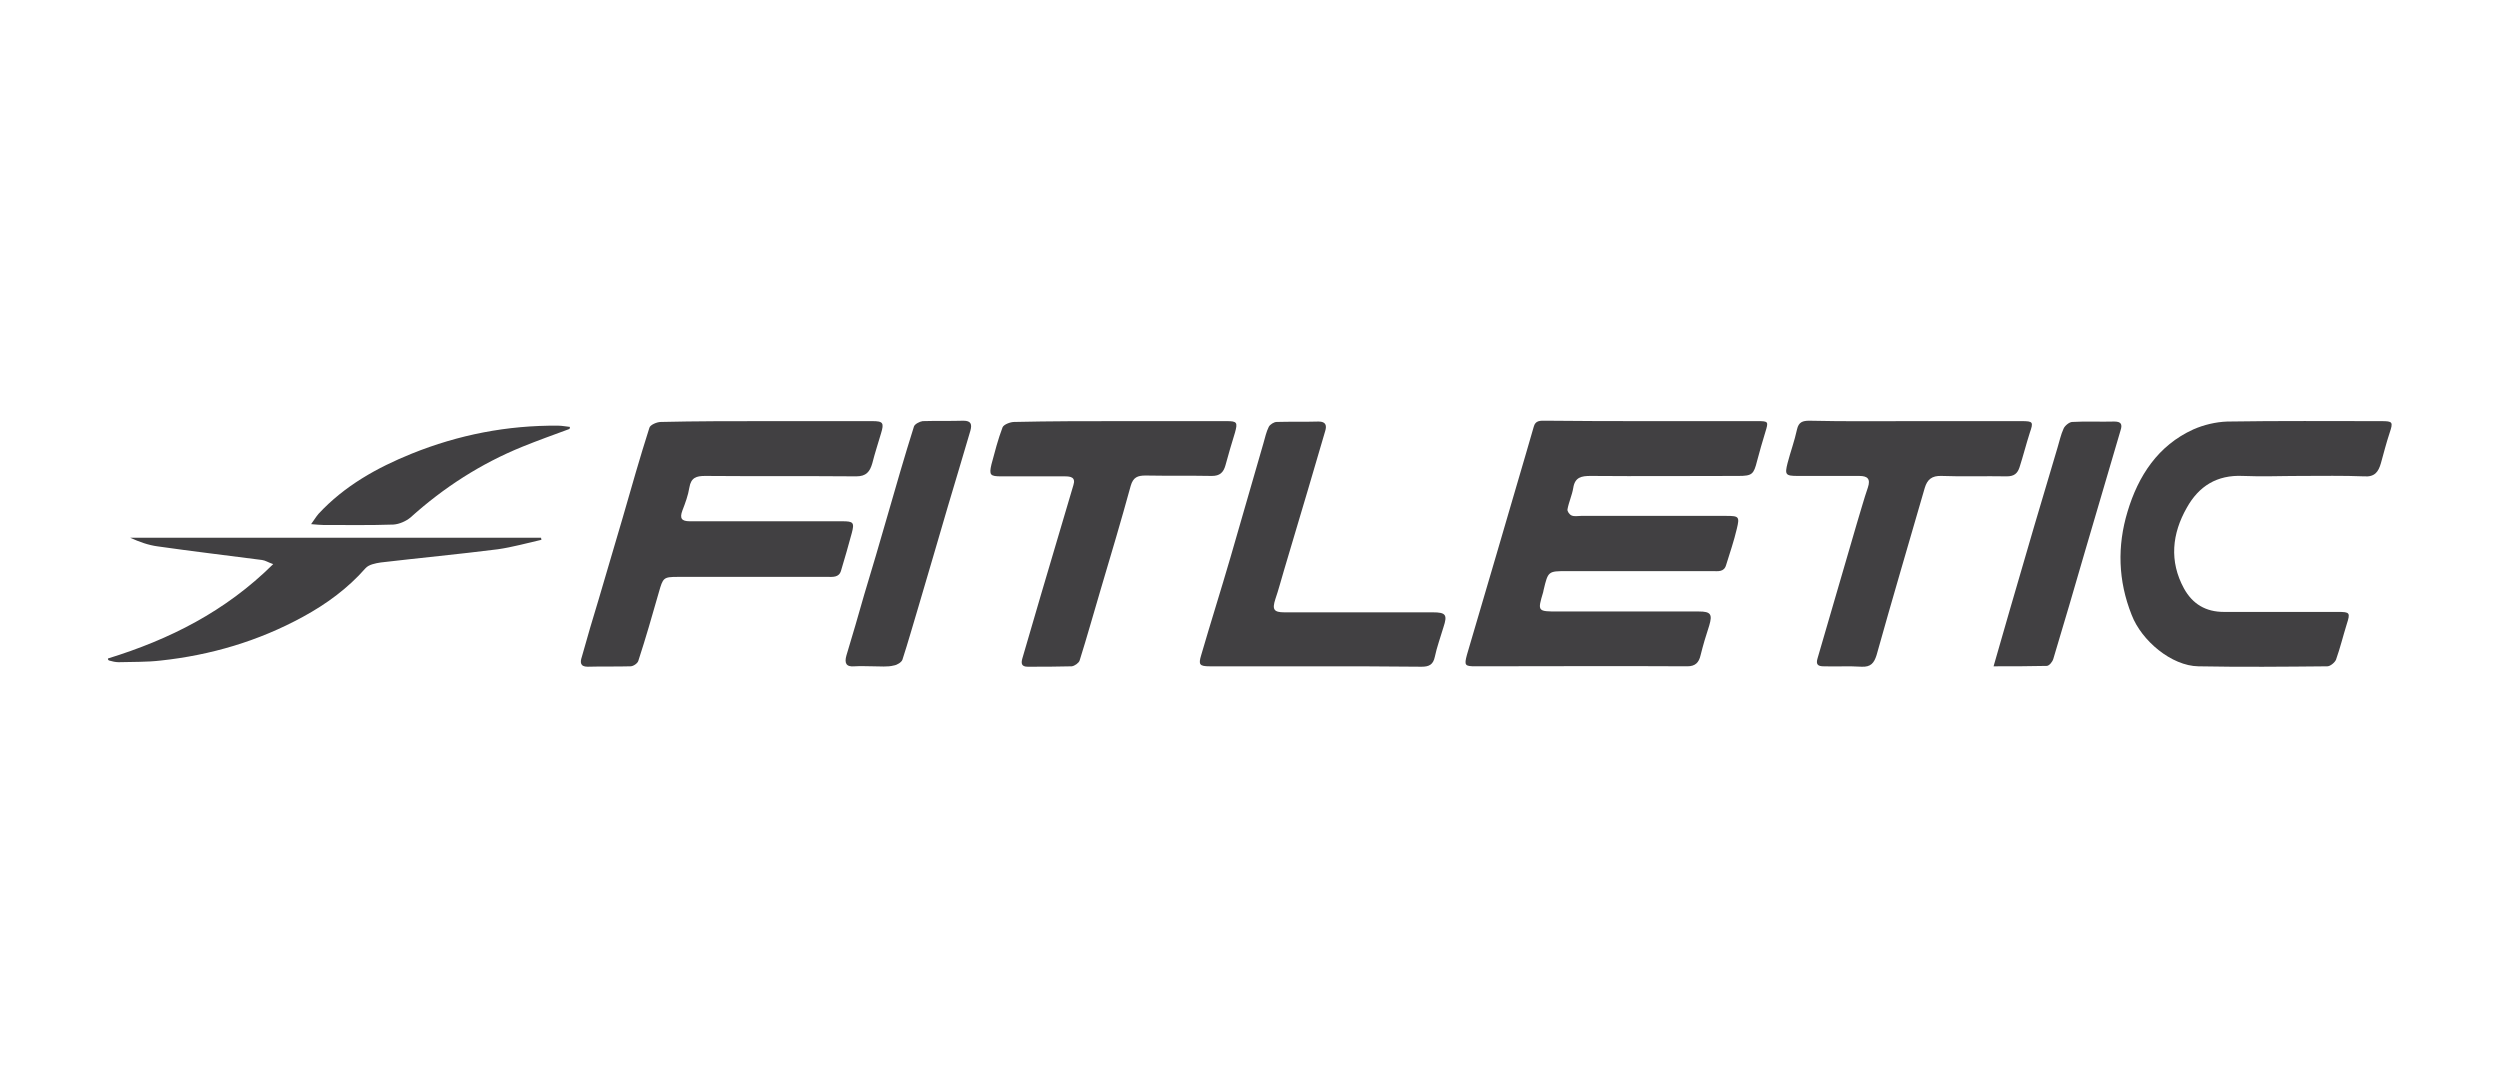
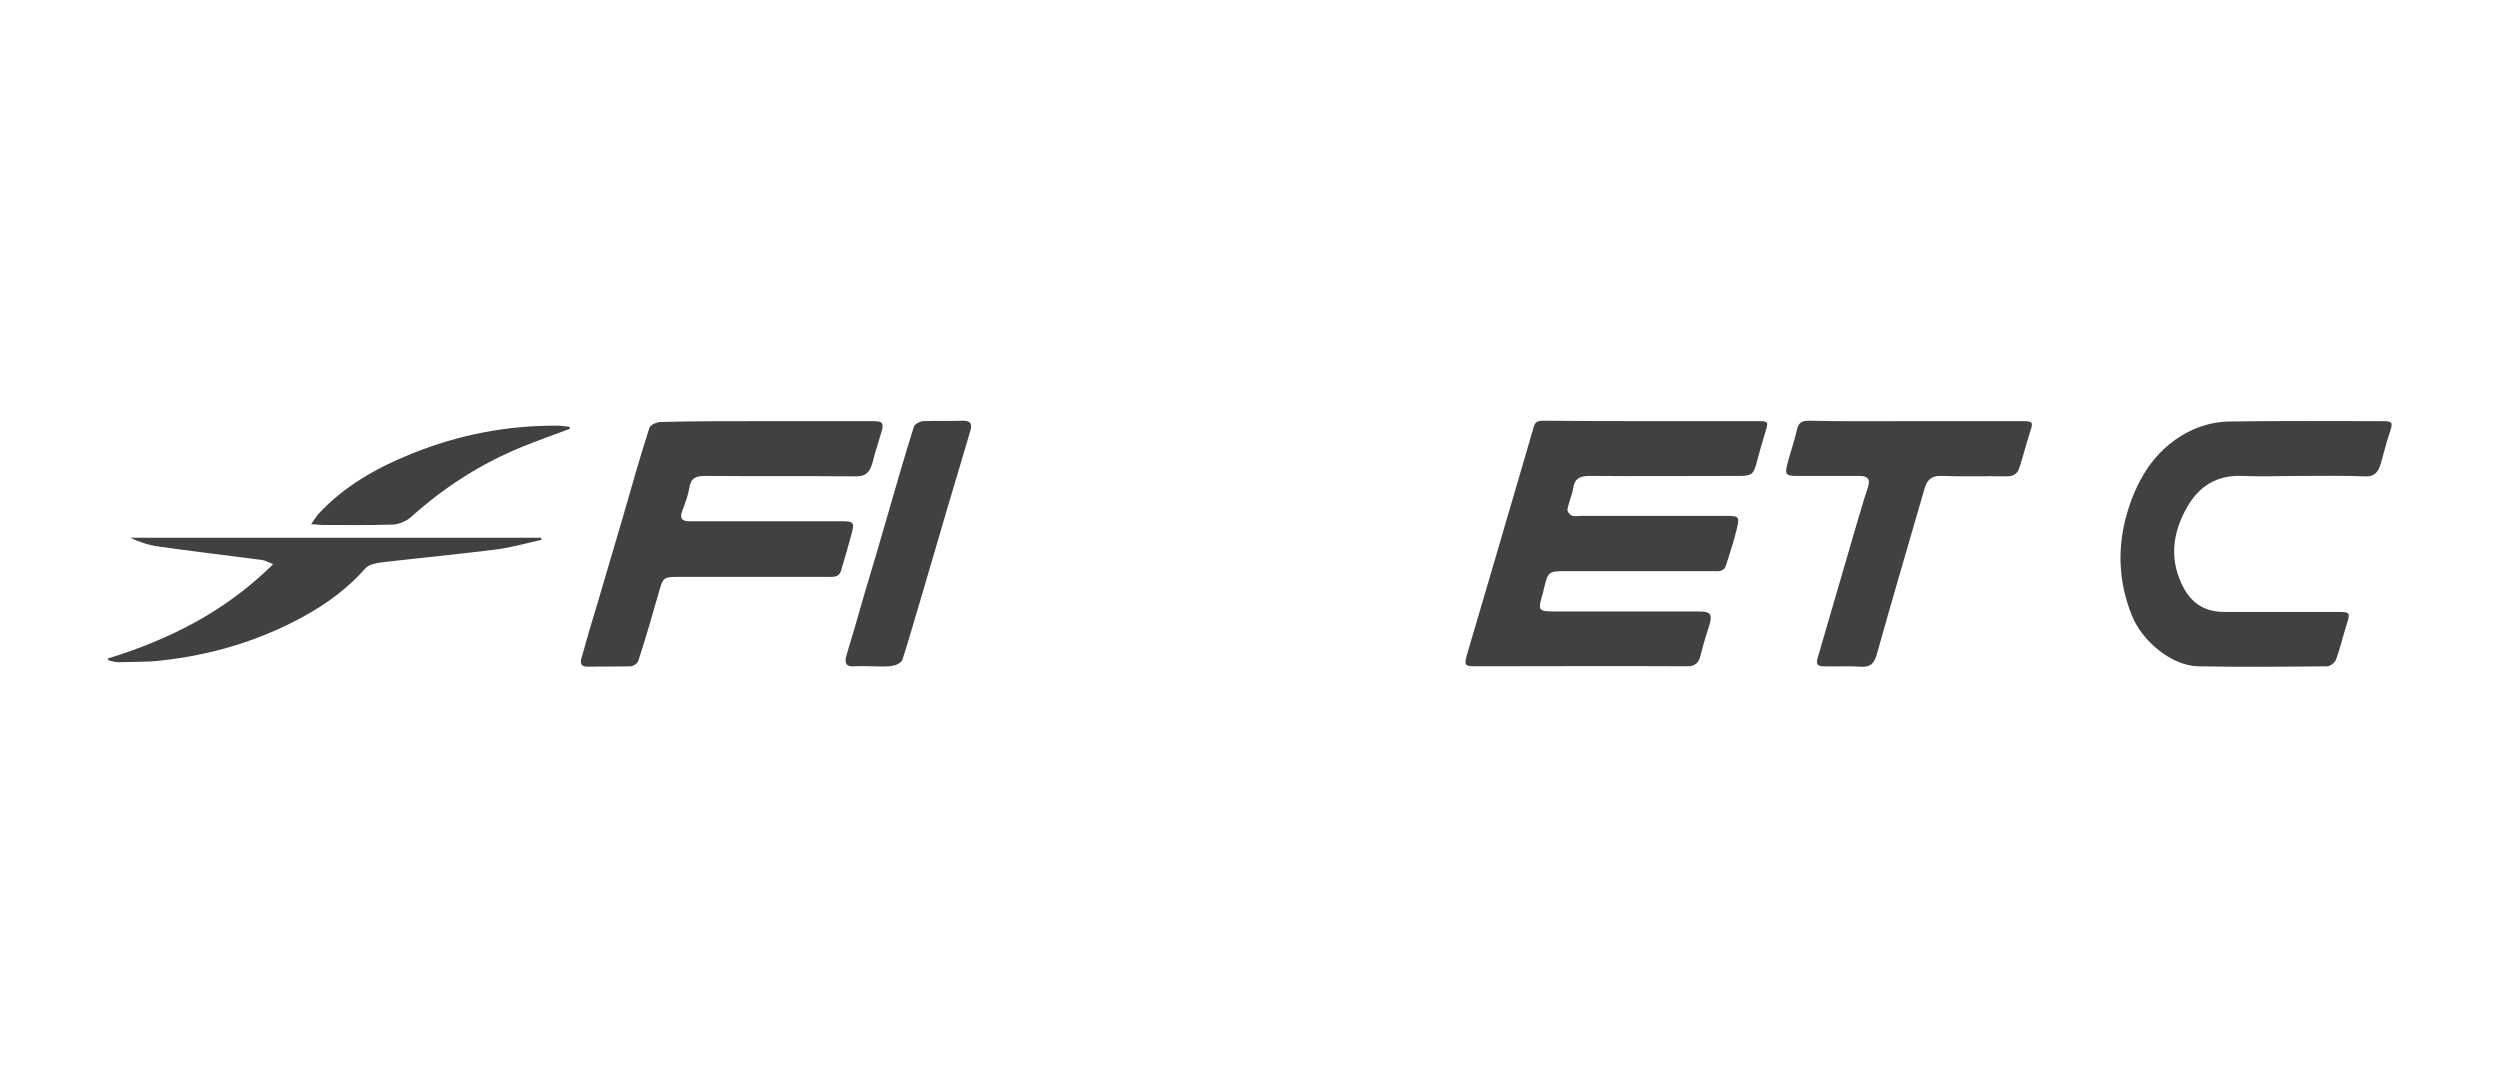
<svg xmlns="http://www.w3.org/2000/svg" version="1.1" id="Layer_1" x="0px" y="0px" viewBox="0 0 606.7 264" style="enable-background:new 0 0 606.7 264;" xml:space="preserve">
  <style type="text/css">
	.st0{fill:#414042;}
</style>
  <g>
    <path class="st0" d="M400.7,102.2c8.6,0,17.2,0,25.8,0c2.7,0,2.7,0.1,1.9,2.7c-0.7,2.3-1.4,4.7-2,7c-0.8,3.2-1.2,3.6-4.5,3.6   c-12,0-24,0.1-35.9,0c-2.2,0-3.8,0.3-4.2,2.9c-0.3,1.8-1.1,3.5-1.4,5.2c-0.1,0.5,0.5,1.3,1,1.5c0.7,0.3,1.5,0.1,2.3,0.1   c11.8,0,23.5,0,35.3,0c3,0,3.2,0.2,2.5,3.1c-0.7,3-1.7,5.9-2.6,8.8c-0.5,1.8-2,1.5-3.3,1.5c-11.8,0-23.5,0-35.3,0   c-4.6,0-4.6,0-5.7,4.6c0,0.2-0.1,0.3-0.1,0.5c-1.4,4.7-1.4,4.7,3.7,4.7c11.4,0,22.7,0,34.1,0c2.9,0,3.3,0.7,2.5,3.4   c-0.8,2.4-1.5,4.8-2.1,7.2c-0.4,1.8-1.3,2.7-3.2,2.7c-17.1-0.1-34.3,0-51.4,0c-2.6,0-2.8-0.2-2.1-2.8c2.3-7.9,4.7-15.9,7-23.8   c1.8-6.3,3.7-12.5,5.5-18.8c1.2-4.2,2.5-8.4,3.7-12.7c0.4-1.6,1.6-1.5,2.8-1.5C383.5,102.2,392.1,102.2,400.7,102.2z" />
    <path class="st0" d="M186.1,102.2c8.5,0,17.1,0,25.6,0c2.6,0,2.9,0.4,2.1,3c-0.7,2.4-1.5,4.8-2.1,7.2c-0.6,2.1-1.5,3.2-3.9,3.2   c-12.2-0.1-24.4,0-36.7-0.1c-2.1,0-3.4,0.4-3.8,2.8c-0.3,1.9-1,3.8-1.7,5.6c-0.7,1.9-0.2,2.6,1.8,2.6c6,0,12,0,18,0   c6.3,0,12.6,0,19,0c2.7,0,3,0.3,2.3,2.9c-0.8,3-1.7,6.1-2.6,9.1c-0.5,1.7-2,1.5-3.4,1.5c-12.1,0-24.2,0-36.2,0   c-3.5,0-3.6,0.2-4.6,3.7c-1.6,5.6-3.2,11.2-5,16.7c-0.2,0.6-1.2,1.3-1.9,1.3c-3.5,0.1-6.9,0-10.4,0.1c-1.9,0-1.8-1.2-1.4-2.4   c1.3-4.7,2.7-9.4,4.1-14c1.9-6.6,3.9-13.1,5.8-19.7c2.1-7.3,4.2-14.7,6.5-21.9c0.2-0.7,1.8-1.4,2.8-1.4   C168.9,102.2,177.5,102.2,186.1,102.2z" />
    <path class="st0" d="M558.3,115.5c-4.7,0-9.3,0.2-14,0c-6.3-0.3-10.7,2.5-13.6,7.7c-3.6,6.3-4.3,13-0.7,19.6   c2.1,3.8,5.3,5.7,9.7,5.7c9.2,0,18.5,0,27.7,0c2.9,0,3,0.2,2.1,3c-0.9,2.9-1.6,5.8-2.6,8.6c-0.3,0.7-1.4,1.6-2.1,1.6   c-10.4,0.1-20.9,0.2-31.3,0c-6.5-0.1-13.8-6.2-16.2-12.5c-3.3-8.3-3.5-16.7-1-25c2.6-8.7,7.4-16.1,16-20c2.5-1.1,5.4-1.8,8.2-1.9   c12.5-0.2,25-0.1,37.4-0.1c2.8,0,2.9,0.2,2,2.9c-0.8,2.4-1.4,4.8-2.1,7.3c-0.6,2.1-1.5,3.4-4.1,3.2   C568.7,115.4,563.5,115.5,558.3,115.5z" />
    <path class="st0" d="M464.8,102.2c8.6,0,17.2,0,25.8,0c2.8,0,2.9,0.2,2,2.8c-0.9,2.8-1.6,5.6-2.5,8.4c-0.5,1.5-1.3,2.2-3.1,2.2   c-5.3-0.1-10.6,0.1-15.8-0.1c-2.4-0.1-3.5,0.9-4.1,2.9c-3.9,13.5-7.9,27-11.7,40.6c-0.6,1.9-1.4,2.9-3.6,2.8   c-3.1-0.2-6.2,0-9.2-0.1c-1.4,0-2-0.4-1.5-2c3.2-10.9,6.3-21.7,9.5-32.6c0.9-2.9,1.7-5.9,2.7-8.8c0.7-2.1-0.1-2.8-2.1-2.8   c-5,0-9.9,0-14.9,0c-3,0-3.2-0.3-2.5-3.1c0.7-2.7,1.7-5.4,2.3-8.2c0.4-1.8,1.4-2.1,3-2.1C447.8,102.3,456.3,102.2,464.8,102.2z" />
-     <path class="st0" d="M272.1,102.2c8.5,0,17.1,0,25.6,0c2.5,0,2.7,0.3,2,2.8c-0.8,2.6-1.6,5.3-2.3,7.9c-0.5,1.8-1.4,2.6-3.3,2.6   c-5.4-0.1-10.7,0-16.1-0.1c-1.9,0-3,0.4-3.6,2.5c-2.3,8.4-4.8,16.8-7.3,25.2c-1.7,5.7-3.3,11.5-5.1,17.2c-0.2,0.6-1.2,1.3-1.9,1.4   c-3.5,0.1-7.1,0.1-10.7,0.1c-1.6,0-1.6-0.9-1.3-2c1.5-5.1,3-10.3,4.5-15.4c2.6-8.9,5.3-17.8,7.9-26.7c0.6-1.9-0.7-2.1-2.1-2.1   c-5.1,0-10.2,0-15.4,0c-2.7,0-3-0.3-2.4-2.9c0.8-3,1.6-6.1,2.7-9c0.3-0.7,1.9-1.3,2.8-1.3C254.9,102.2,263.5,102.2,272.1,102.2z" />
-     <path class="st0" d="M319.2,161.7c-8.5,0-17.1,0-25.6,0c-2.5,0-2.8-0.4-2.1-2.7c2.3-7.9,4.8-15.8,7.1-23.7c2.7-9.2,5.3-18.5,8-27.7   c0.4-1.4,0.7-2.8,1.3-4c0.3-0.6,1.3-1.2,1.9-1.2c3.4-0.1,6.8,0,10.2-0.1c1.8,0,2,1,1.6,2.3c-1.4,4.8-2.8,9.5-4.2,14.3   c-1.9,6.5-3.9,13-5.8,19.5c-0.7,2.3-1.3,4.7-2.1,7c-0.8,2.5-0.4,3.2,2.2,3.2c12,0,24,0,36,0c3.2,0,3.6,0.6,2.6,3.6   c-0.7,2.4-1.6,4.8-2.1,7.2c-0.4,1.9-1.4,2.4-3.2,2.4C336.4,161.7,327.8,161.7,319.2,161.7z" />
    <path class="st0" d="M26.2,159.8c14.9-4.6,28.5-11.4,40.1-22.9c-1.2-0.4-1.9-0.9-2.7-1c-8.4-1.1-16.9-2.1-25.3-3.3   c-2.3-0.3-4.5-1.1-6.7-2.1c33.2,0,66.5,0,99.7,0c0,0.2,0.1,0.4,0.1,0.5c-3.5,0.8-7.1,1.8-10.6,2.3c-9.5,1.2-19,2.1-28.4,3.2   c-1.3,0.2-2.9,0.5-3.7,1.4c-4.3,4.9-9.5,8.7-15.2,11.8c-10.8,5.9-22.4,9.3-34.5,10.6c-3.4,0.4-6.8,0.3-10.2,0.4   c-0.8,0-1.6-0.2-2.3-0.4C26.2,160.2,26.2,160,26.2,159.8z" />
    <path class="st0" d="M211.9,161.7c-1.5,0-3-0.1-4.5,0c-2.1,0.2-2.5-0.8-2-2.6c1.5-4.9,2.9-9.8,4.3-14.7c1.9-6.3,3.8-12.7,5.6-19   c2.1-7.3,4.2-14.6,6.5-21.9c0.2-0.6,1.4-1.2,2.1-1.3c3.3-0.1,6.6,0,9.9-0.1c1.9,0,2.1,0.9,1.7,2.4c-1.8,6.2-3.7,12.4-5.5,18.5   c-2.4,8.1-4.7,16.2-7.1,24.2c-1.3,4.3-2.5,8.6-3.9,12.9c-0.2,0.6-1.3,1.3-2.1,1.4C215.4,161.9,213.6,161.7,211.9,161.7   C211.9,161.7,211.9,161.7,211.9,161.7z" />
-     <path class="st0" d="M483.8,161.7c1.5-5.1,2.7-9.5,4-13.9c1.9-6.6,3.9-13.3,5.8-19.9c1.9-6.4,3.8-12.8,5.7-19.2   c0.5-1.6,0.8-3.2,1.5-4.7c0.3-0.7,1.4-1.6,2.1-1.6c3.4-0.2,6.8,0,10.2-0.1c1.7,0,2,0.7,1.5,2.2c-2.9,9.9-5.8,19.8-8.7,29.6   c-2.5,8.6-5,17.2-7.6,25.8c-0.2,0.7-1,1.7-1.6,1.7C492.5,161.7,488.4,161.7,483.8,161.7z" />
    <path class="st0" d="M138.2,104.1c-3.8,1.4-7.7,2.8-11.4,4.3c-10.1,4.1-19.1,9.9-27.2,17.2c-1.1,0.9-2.7,1.6-4.1,1.7   c-5.7,0.2-11.4,0.1-17.1,0.1c-0.8,0-1.5-0.1-2.9-0.2c0.8-1.1,1.2-1.8,1.8-2.5c6.3-6.8,14.2-11.2,22.6-14.6   c11.4-4.6,23.2-6.9,35.5-6.8c1,0,1.9,0.2,2.9,0.3C138.3,103.8,138.3,103.9,138.2,104.1z" />
  </g>
</svg>